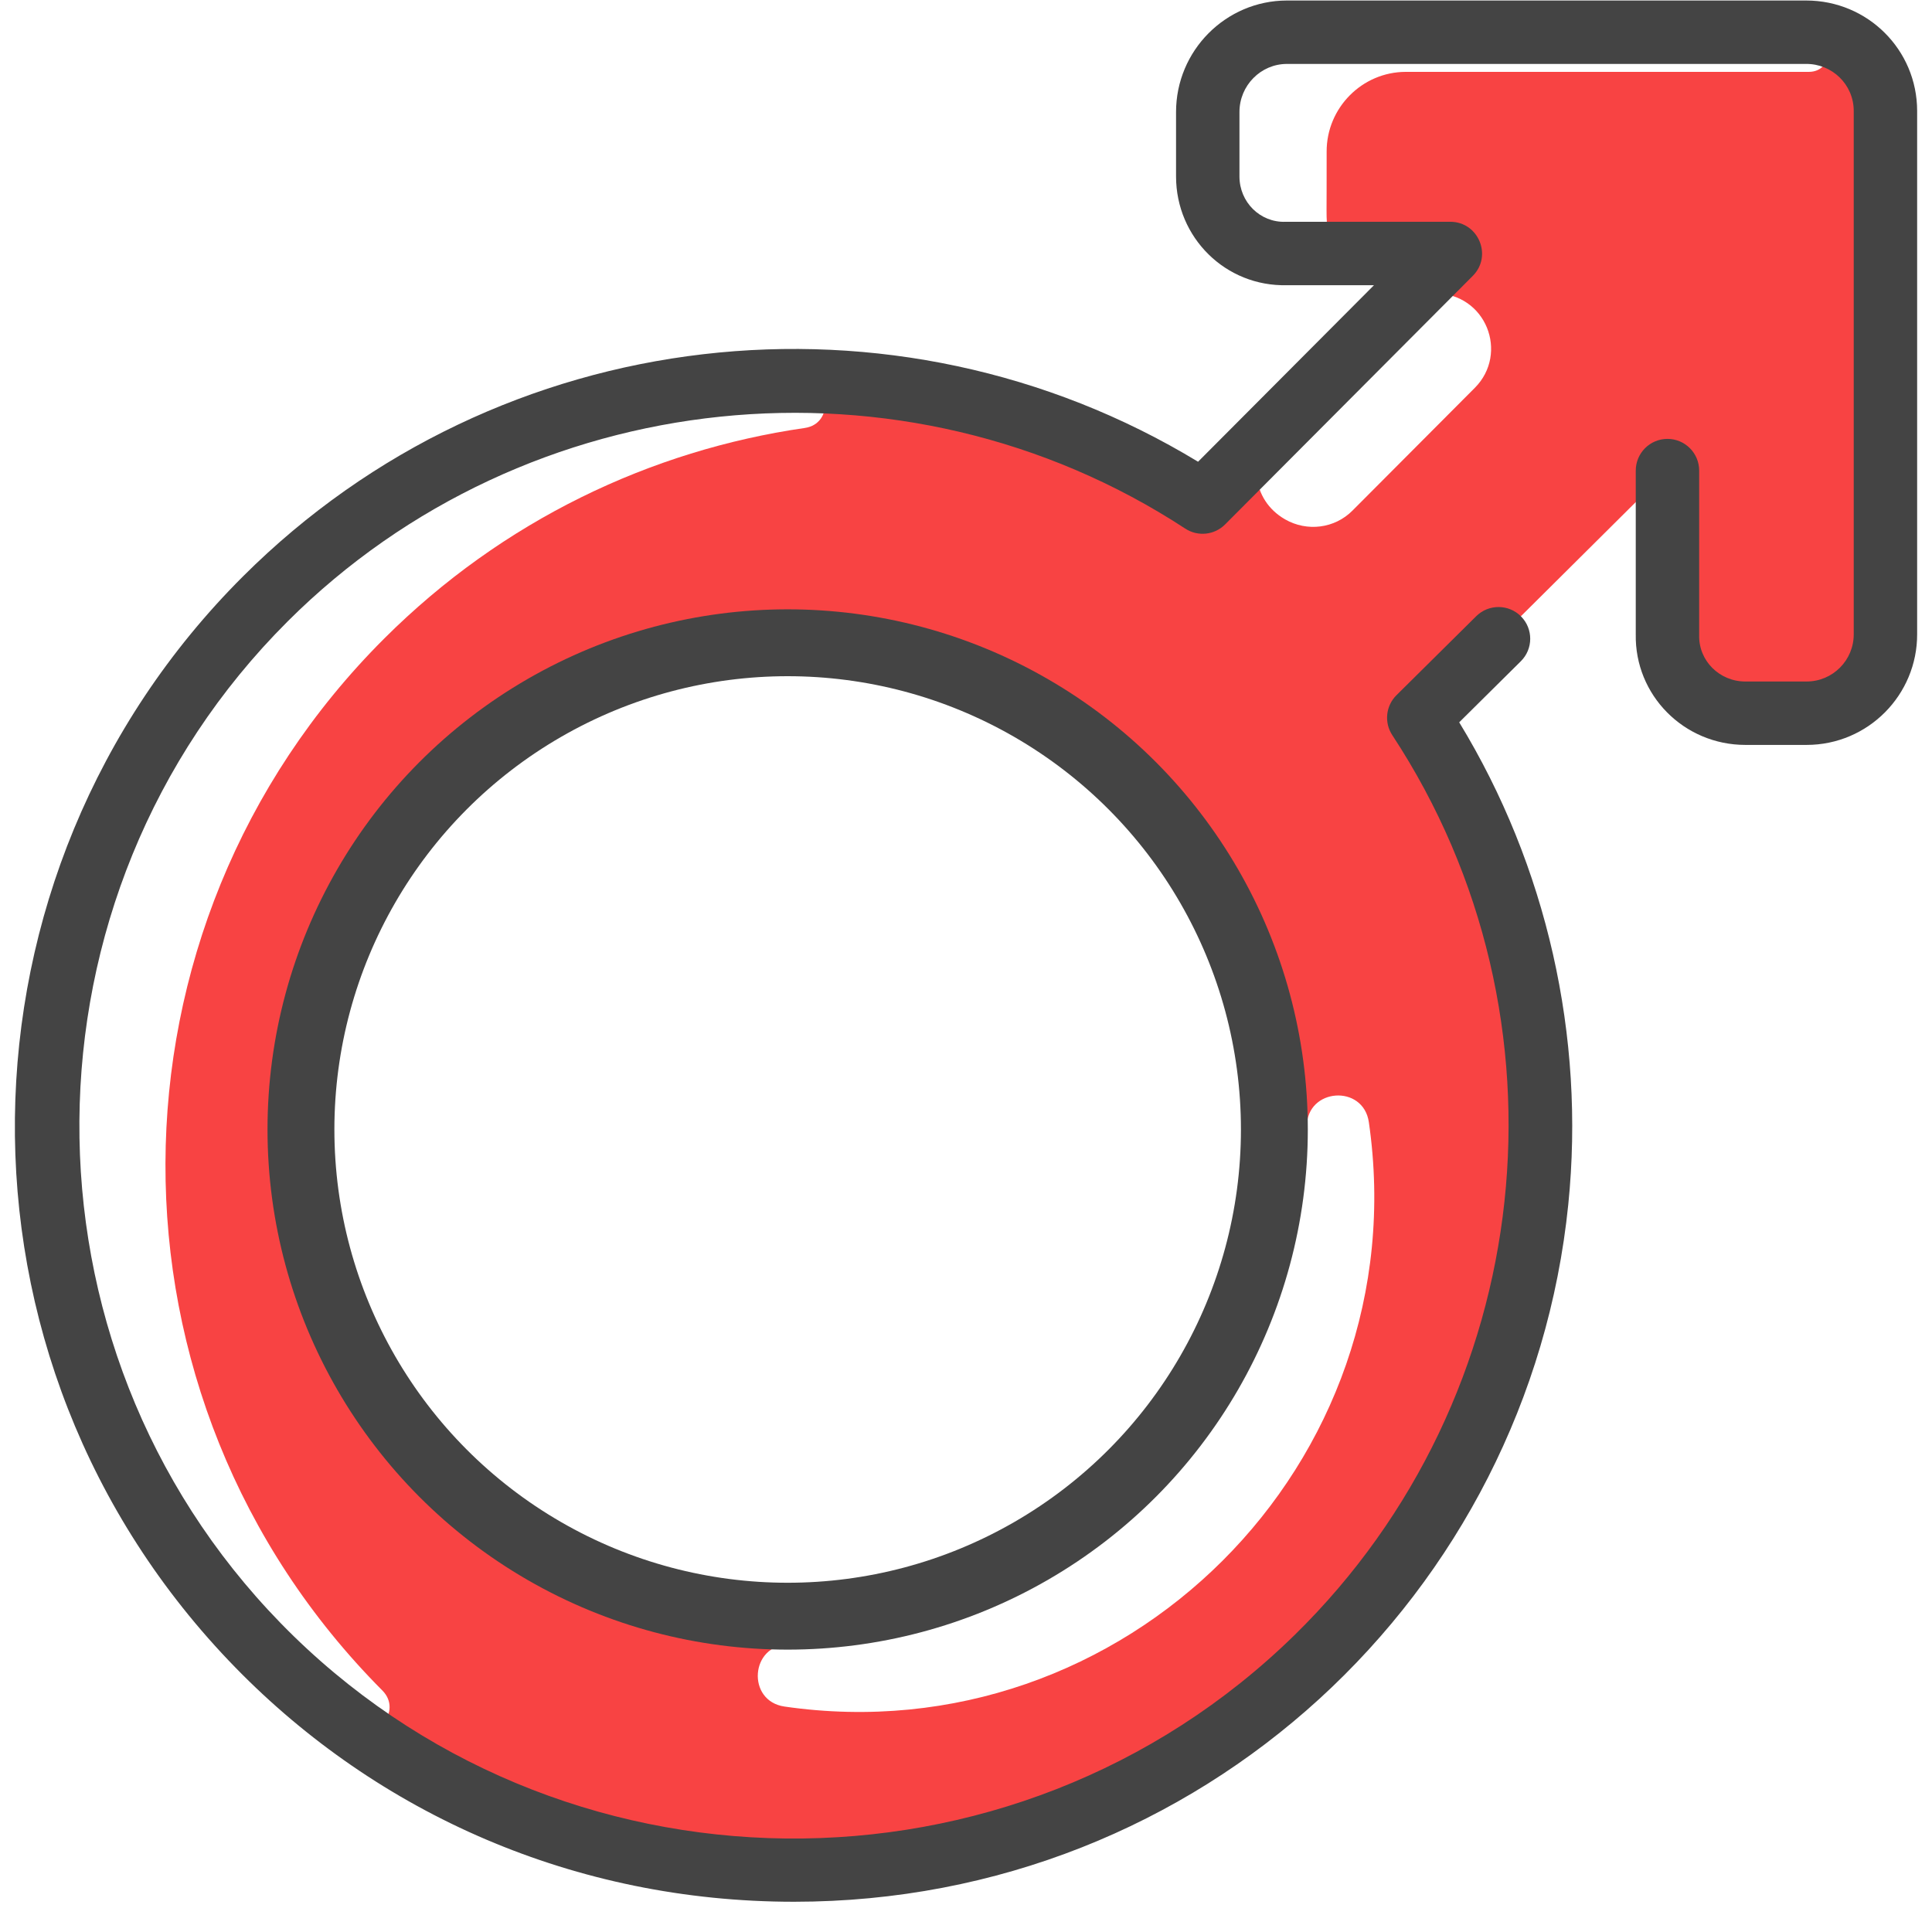
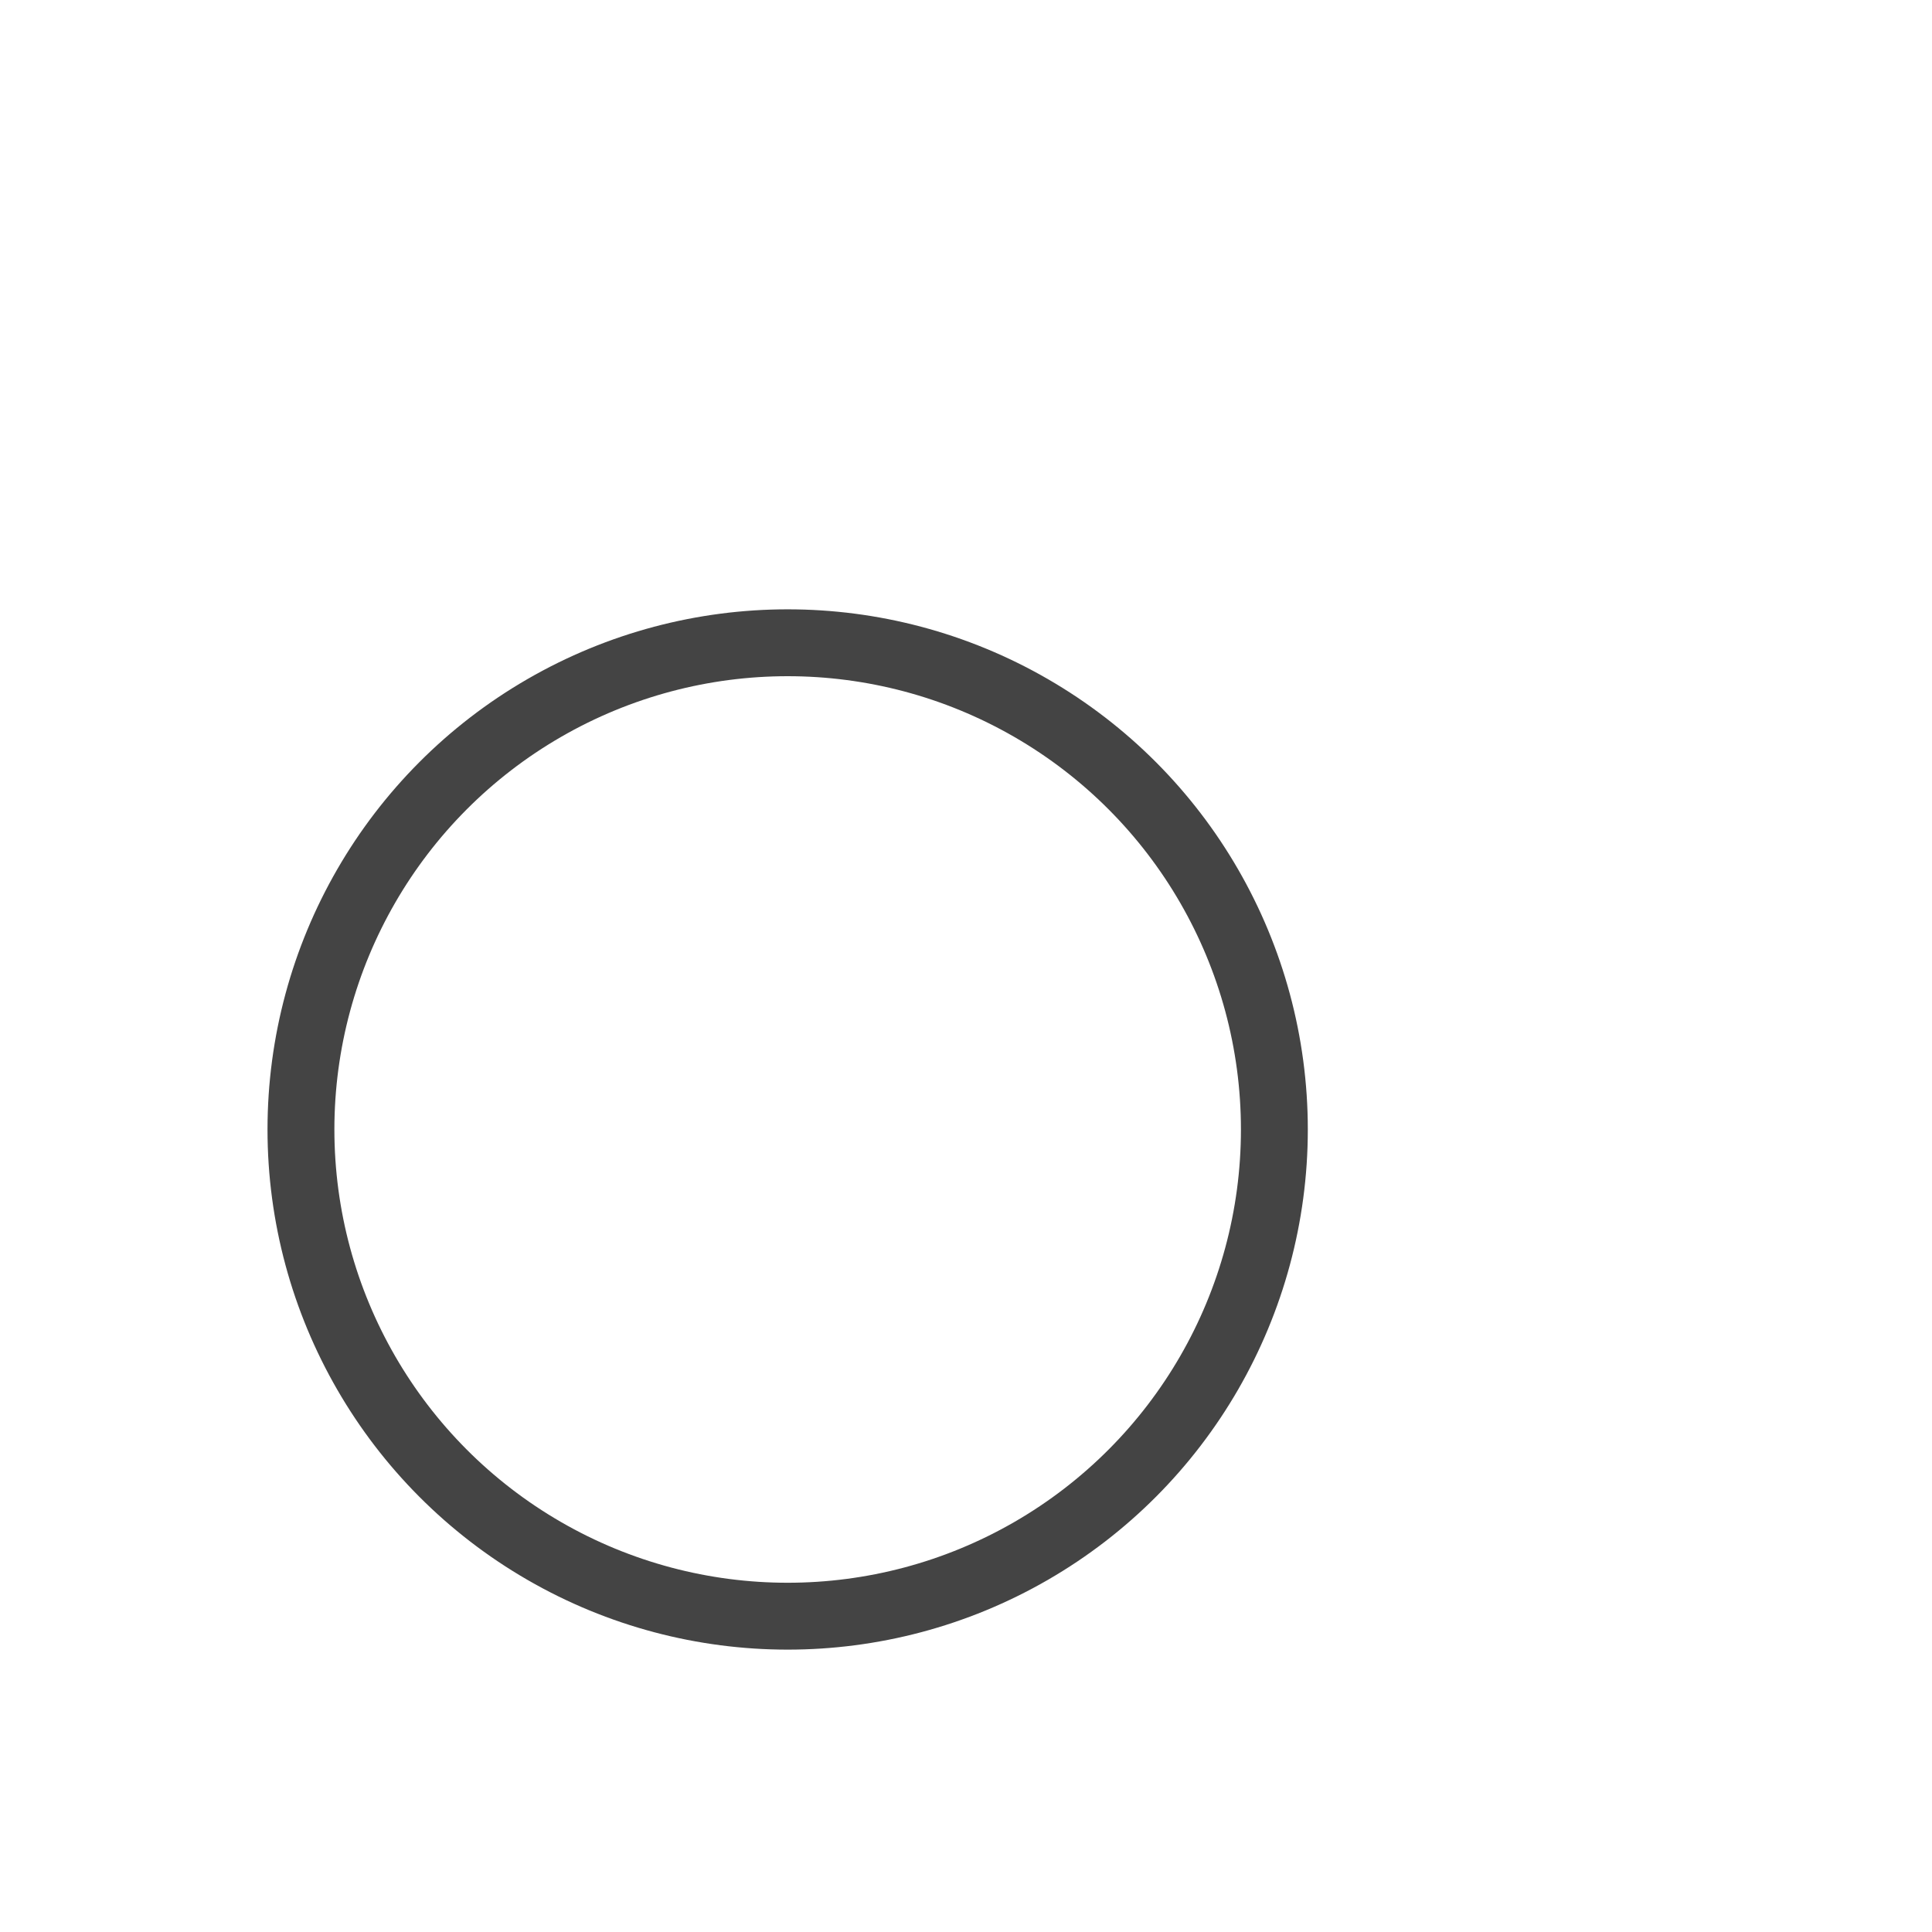
<svg xmlns="http://www.w3.org/2000/svg" width="520" height="520" viewBox="0 0 520 520" fill="none">
  <rect x="4.5" y="0.5" width="511" height="511" stroke="white" />
  <g clip-path="url(#clip0_3134_3)" filter="url(#filter0_d_3134_3)">
-     <path d="M486.091 8.676H346.359C334.593 8.697 325.068 18.372 325.068 30.137V47.492C325.068 59.161 334.561 68.622 346.284 68.228H380.082C383.88 68.228 385.785 72.816 383.104 75.507L323.681 135.129C245.698 84.121 139.97 92.803 71.426 161.187C-6.44 238.862 -7.091 364.386 69.464 442.861C146.861 522.188 275.404 523.671 354.519 446.061C424.193 377.709 433.313 271.437 381.868 193.176L441.526 133.888C444.217 131.213 448.801 133.12 448.801 136.914V170.777C448.534 182.478 458.049 191.96 469.771 191.96H486.23C497.995 191.96 507.51 182.403 507.467 170.649V29.87C507.466 18.073 497.889 8.644 486.091 8.676Z" fill="#F84343" />
-     <path d="M103.426 171.854C25.357 249.73 24.618 376.34 102.919 455.005C108.463 460.575 100.992 469.346 94.647 464.709C-4.672 392.126 -15.65 248.05 71.427 161.187C111.229 121.478 163.578 101.9 215.746 102.456C223.632 102.54 224.416 114.06 216.611 115.188C175.194 121.173 135.29 140.063 103.426 171.854Z" fill="white" />
    <path d="M487.277 8.705C494.098 9.054 493.691 19.342 486.861 19.342H378.359C366.594 19.364 357.035 29.038 357.068 40.804C357.116 57.796 356.843 58.763 357.392 61.856C357.98 65.166 355.533 68.228 352.172 68.228H346.284C334.562 68.622 325.068 59.161 325.068 47.492V30.137C325.068 18.372 334.594 8.697 346.359 8.676C346.359 8.676 486.884 8.684 487.277 8.705Z" fill="white" />
    <path d="M396.95 104.388L364.01 137.437C359.206 142.258 351.782 143.171 345.879 139.783C336.706 134.518 335.917 122.854 342.567 116.18L375.342 83.289C378.147 80.475 381.956 78.894 385.928 78.894C400.115 78.895 406.146 95.16 396.95 104.388Z" fill="white" />
-     <path d="M211.152 459.321C200.836 457.828 201.946 442.573 212.368 442.624C289.028 443.003 352.112 380.26 351.732 303.261C351.681 292.838 366.935 291.729 368.428 302.045C381.723 393.864 302.54 472.553 211.152 459.321Z" fill="white" />
    <path d="M208.311 165.379C286.878 162.725 351.735 225.624 351.735 303.96C351.735 380.546 289.655 442.626 213.068 442.626C136.482 442.626 74.402 380.546 74.402 303.96C74.402 228.963 133.933 167.875 208.311 165.379Z" fill="white" />
    <path d="M226.798 199.387C160.629 214.046 112.186 279.633 116.926 347.227C118.302 366.841 91.232 373.1 84.019 354.809C77.812 339.065 74.4 321.911 74.4 303.96C74.4 222.973 143.438 159.298 224.239 165.738C243.722 167.291 245.879 195.16 226.798 199.387Z" fill="#F84343" />
-     <path d="M486.152 0.139H346.343C329.906 0.171 316.535 13.63 316.535 30.141V47.496C316.535 63.939 329.888 77.199 346.413 76.761H369.809L322.46 124.276C240.949 74.818 134.425 86.279 65.398 155.142C-14.695 235.043 -17.516 365.916 63.36 448.821C101.694 488.115 154.649 511.86 213.715 511.86C323.449 511.859 411.477 428.876 422.103 324.199C426.705 278.866 416.297 233.056 392.746 194.41L409.332 177.979C412.681 174.663 412.706 169.259 409.39 165.911C406.074 162.564 400.671 162.538 397.323 165.854L375.861 187.114C372.976 189.973 372.506 194.47 374.736 197.864C424.848 274.106 413.835 375.924 348.549 439.966C272.761 514.31 149.773 512.96 75.577 436.904C2.57 362.066 3.411 241.088 77.45 167.225C141.635 103.191 243.227 92.698 319.015 142.276C322.399 144.49 326.875 144.024 329.73 141.158L396.403 74.251C401.762 68.874 397.926 59.695 390.359 59.695C390.359 59.695 346.092 59.696 345.998 59.699C339.135 59.935 333.601 54.372 333.601 47.496V30.142C333.601 23.023 339.333 17.219 346.36 17.206H486.11C493.029 17.145 498.934 22.676 498.934 29.871V170.679C498.962 177.718 493.273 183.429 486.234 183.429H469.773C462.812 183.429 457.177 177.868 457.332 170.97C457.333 170.906 457.334 126.661 457.334 126.661C457.334 121.948 453.513 118.128 448.801 118.128C444.088 118.128 440.268 121.948 440.268 126.661V170.69C439.956 187.097 453.229 200.494 469.773 200.494H486.234C502.843 200.494 516.066 186.978 516.001 170.644V29.87C516 13.391 502.661 0.139 486.152 0.139Z" fill="#444444" />
    <circle cx="212" cy="304" r="131" fill="white" stroke="#444444" stroke-width="18" />
  </g>
  <defs>
    <filter id="filter0_d_3134_3" x="0" y="0" width="520" height="520" color-interpolation-filters="sRGB">
      <feGaussianBlur stdDeviation="2" />
    </filter>
    <clipPath id="clip0_3134_3">
      <rect width="512" height="512" fill="white" transform="translate(4)" />
    </clipPath>
  </defs>
</svg>